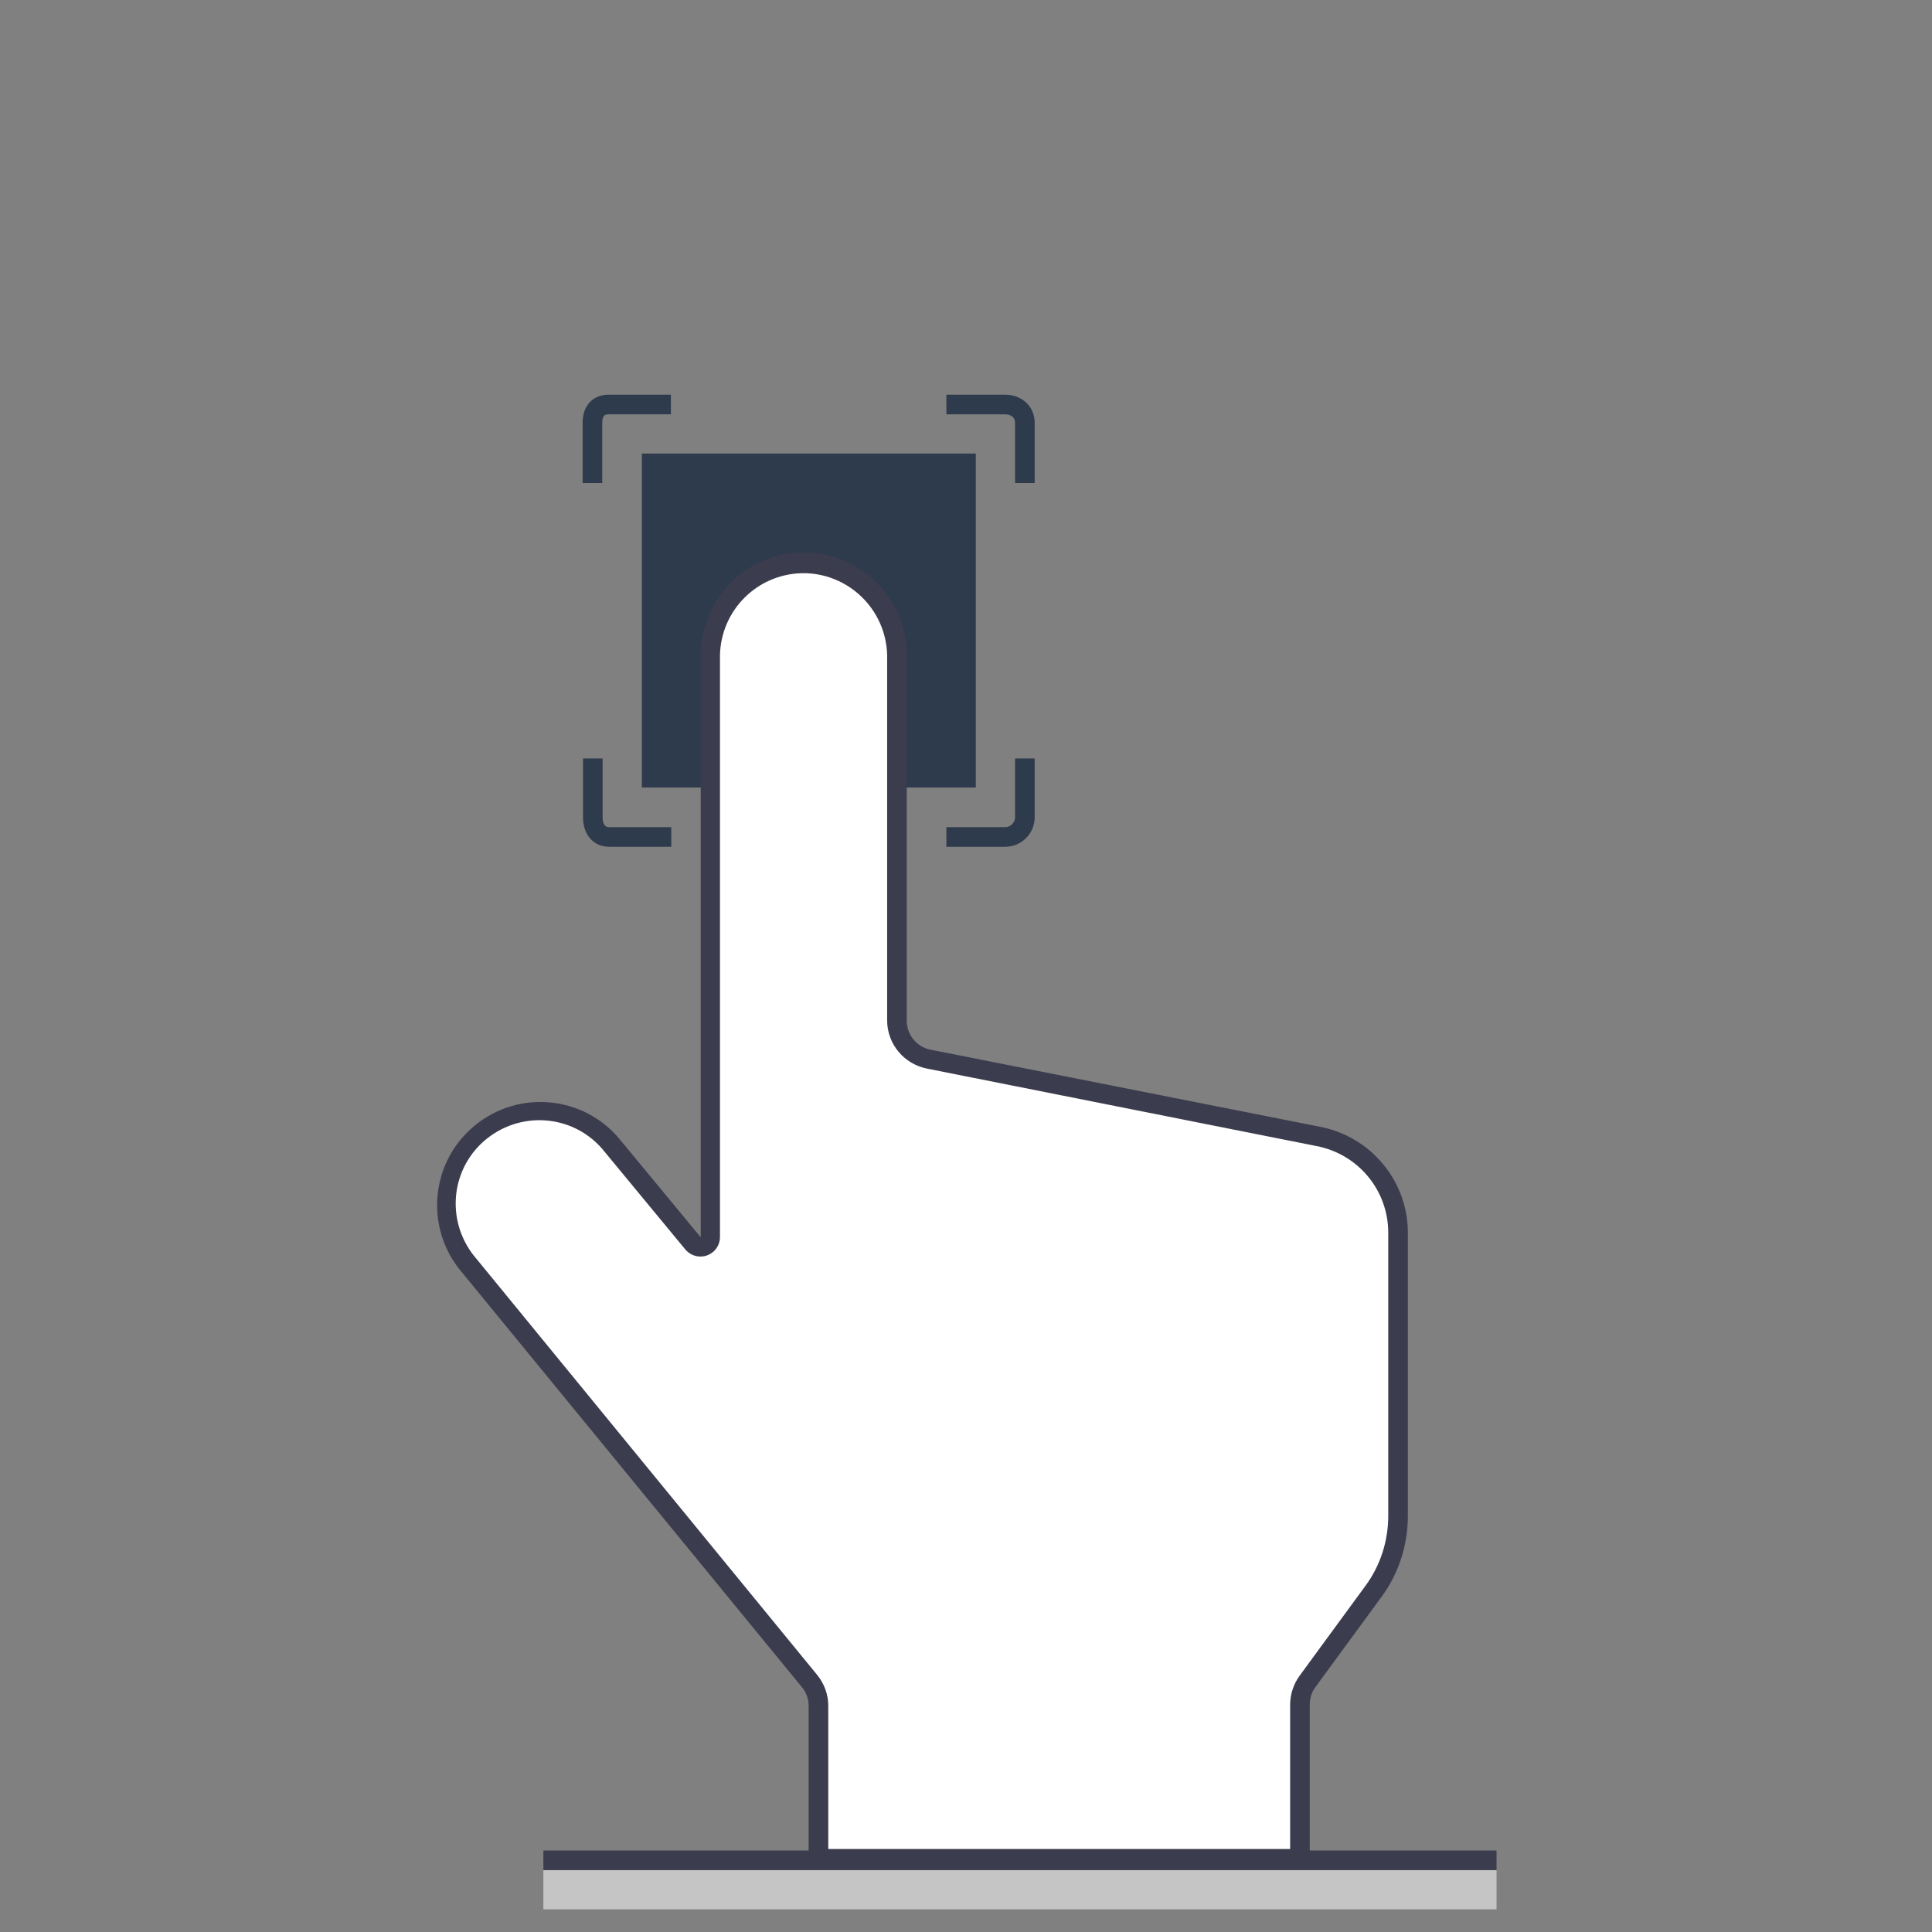
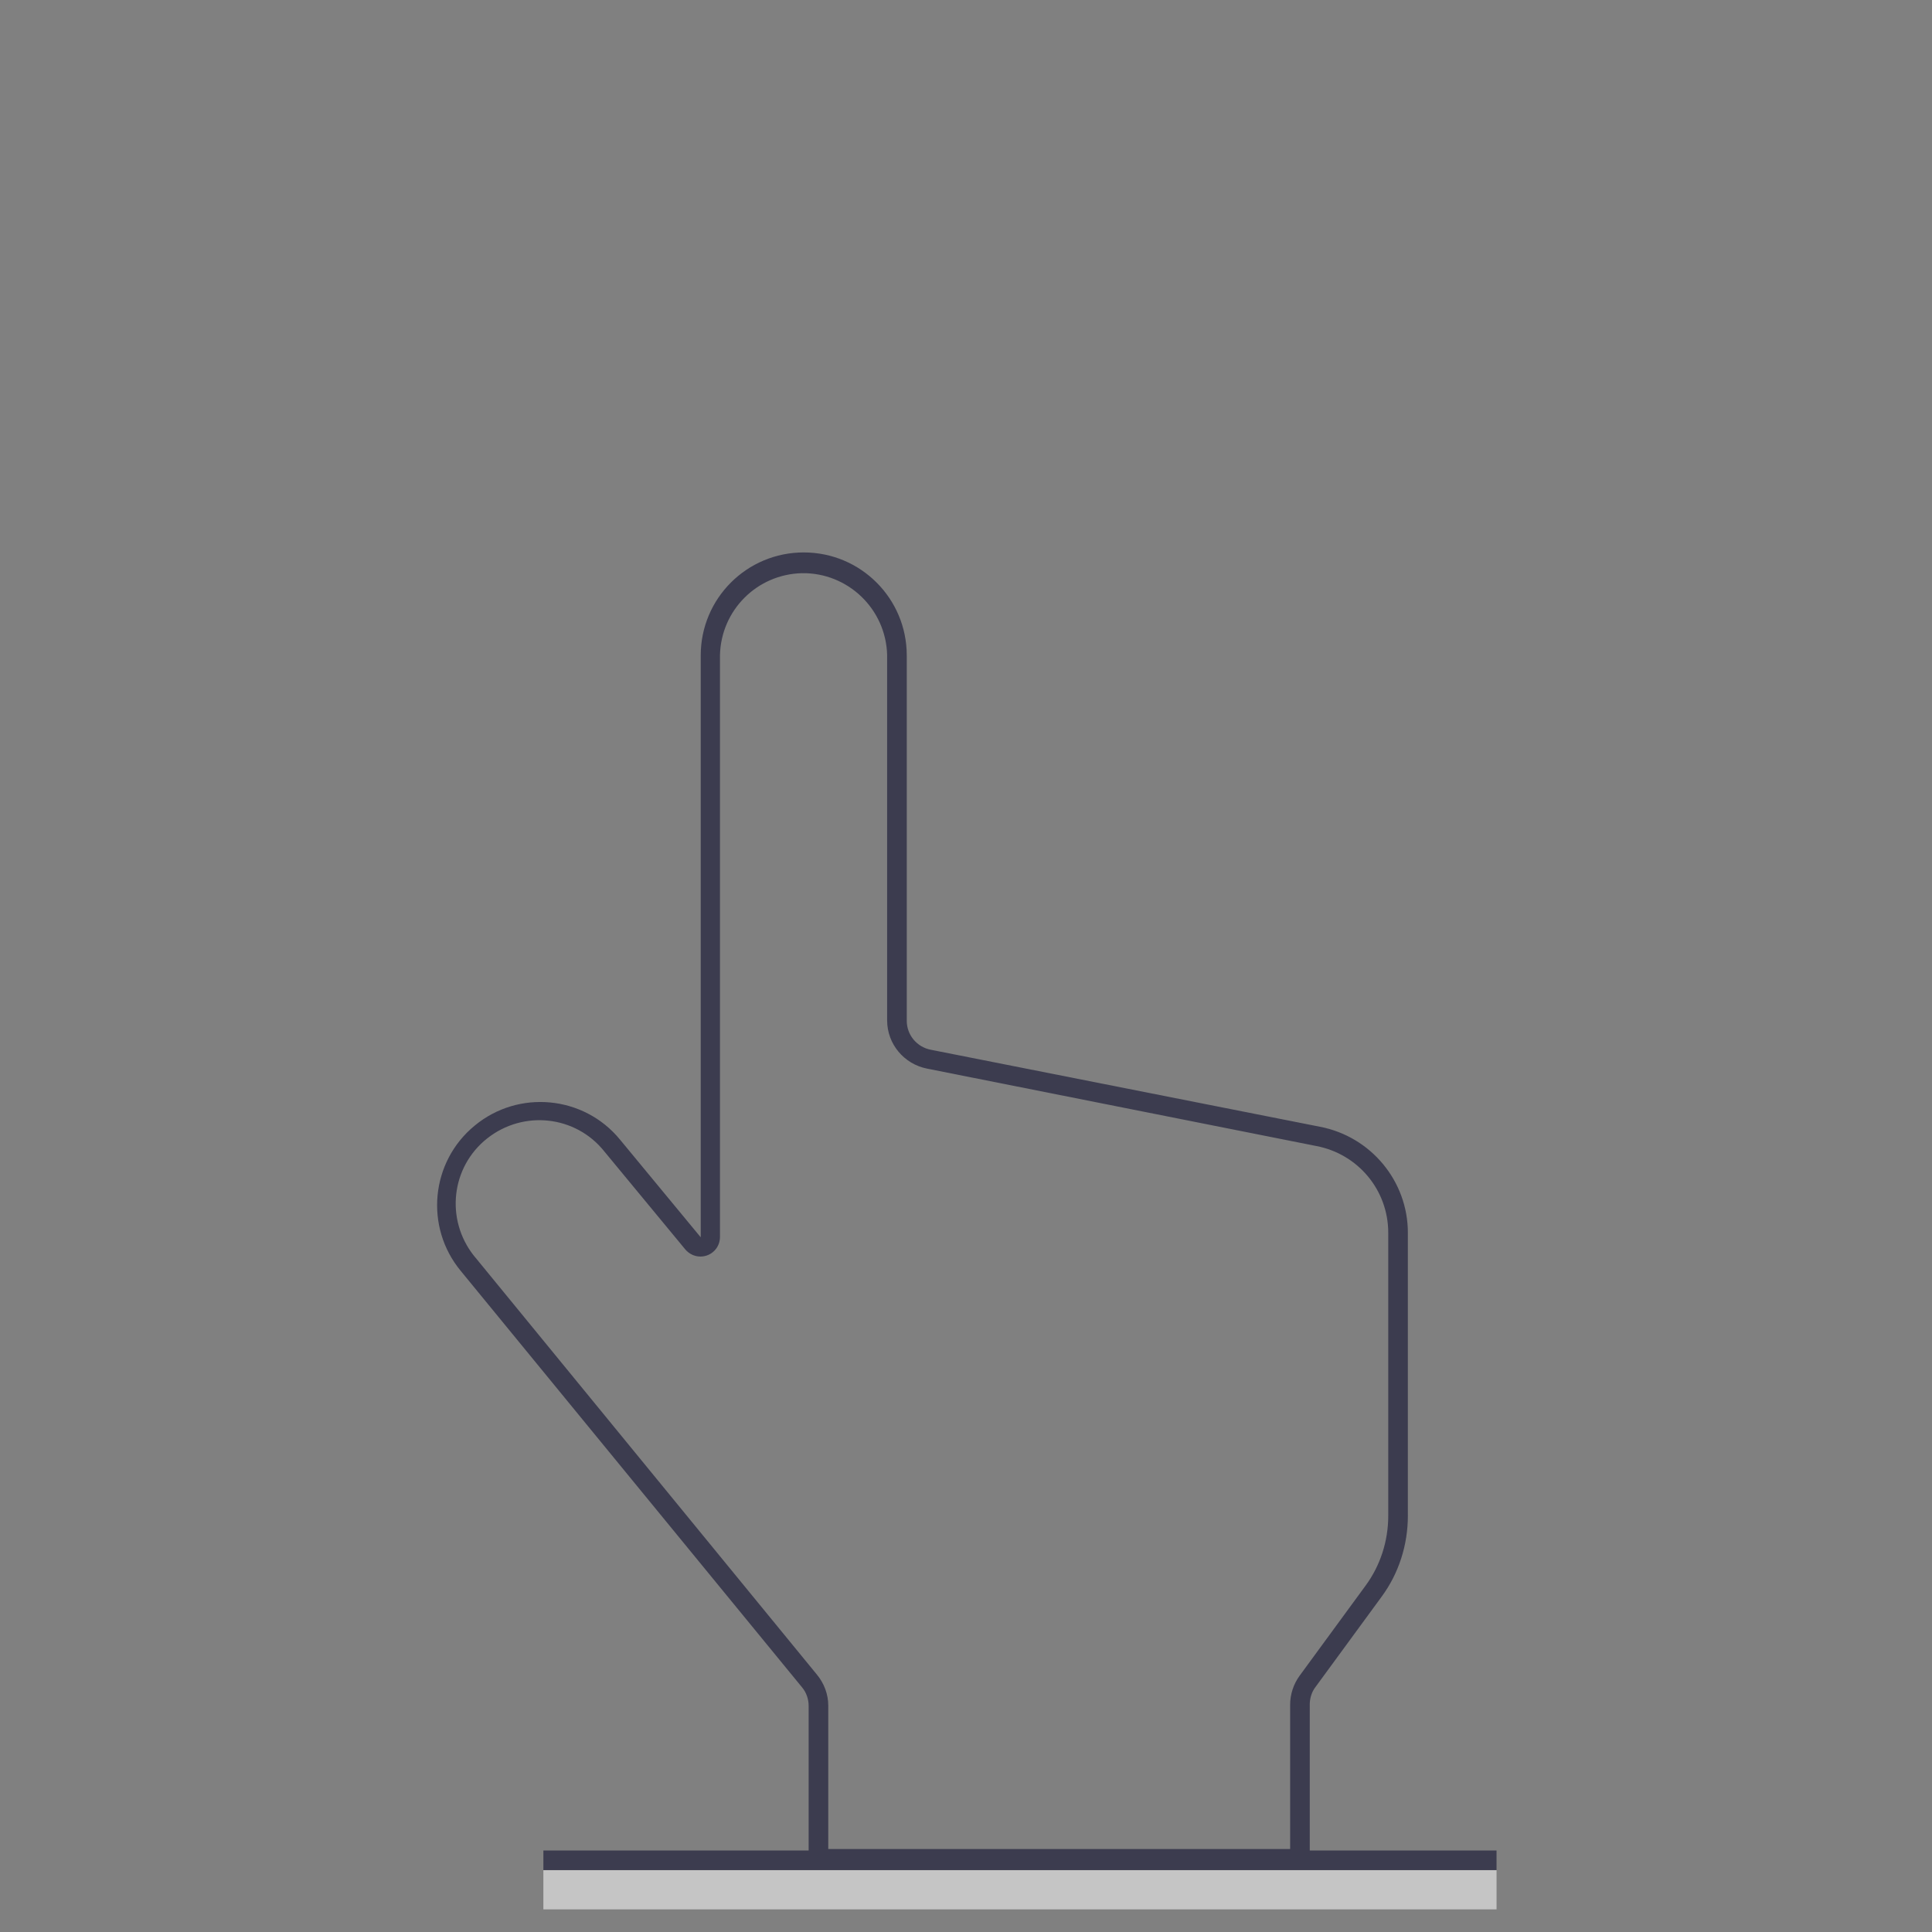
<svg xmlns="http://www.w3.org/2000/svg" id="Layer_1" version="1.1" viewBox="0 0 512 512">
  <rect x="0" y="0" width="512" height="512" fill="#808080" stroke="none" />
  <defs>
    <style>
      .st0 {
        fill: #fff;
      }

      .st1 {
        fill: #c5c5c5;
      }

      .st2 {
        fill: #2e3b4c;
      }

      .st3 {
        fill: #3c3c4f;
      }
    </style>
  </defs>
-   <path class="st2" d="M170.1,120.2h88.5v88.5h-88.5v-88.5Z" />
+   <path class="st2" d="M170.1,120.2h88.5h-88.5v-88.5Z" />
  <path class="st1" d="M144,495.6h252.6v10.4h-252.6v-10.4Z" />
  <path class="st3" d="M144,490.4h252.6v5.2h-252.6v-5.2Z" />
-   <path class="st0" d="M237.8,270.4v-96.8c0-13.7-11.1-24.7-24.7-24.7h0c-13.7,0-24.7,11.1-24.7,24.7h0v154.2c0,1.4-1.2,2.6-2.6,2.6-.8,0-1.5-.3-2-1l-21.4-25.9c-8.7-10.5-24.3-12-34.8-3.3s-12,24.3-3.3,34.8l90.4,110.3c1.5,1.9,2.4,4.2,2.4,6.6v40.5h127.6v-40.9c0-2.2.7-4.4,2-6.1l17.5-23.9c4.2-5.8,6.5-12.8,6.5-20v-75c0-12.5-8.9-23.3-21.2-25.6l-103.1-20.4c-4.9-.9-8.5-5.2-8.5-10.2h0l-.1.1h0Z" />
  <path class="st3" d="M347.1,495.2h-132.8v-43.1c0-1.8-.6-3.6-1.8-5l-90.4-110.3c-9.6-11.6-8-28.9,3.7-38.5,11.6-9.6,28.9-8,38.5,3.7h0l21.4,25.9v-154.2c0-15.1,12.2-27.3,27.3-27.3s27.3,12.2,27.3,27.3v96.8c0,3.8,2.7,7,6.4,7.7l103.1,20.4c13.5,2.6,23.3,14.4,23.3,28.1v75c0,7.7-2.4,15.3-7,21.5l-17.5,23.9c-1,1.3-1.5,3-1.5,4.6v43.5h0ZM219.5,490h122.4v-38.2c0-2.8.9-5.5,2.5-7.7l17.5-23.9c3.9-5.3,6-11.8,6-18.5v-75c0-11.3-8-20.9-19.1-23l-103.1-20.5c-6.1-1.2-10.6-6.5-10.6-12.8v-96.8c-.3-12.2-10.4-21.9-22.6-21.7-11.9.3-21.4,9.8-21.7,21.7v154.2c0,2.9-2.3,5.2-5.2,5.2-1.5,0-3-.7-4-1.9l-21.4-25.9c-7.6-9.6-21.5-11.1-31.1-3.5-9.6,7.6-11.1,21.5-3.5,31.1.2.2.3.4.5.6l90.4,110.4c1.9,2.3,3,5.2,3,8.2v37.9h0v.1h0Z" />
-   <path class="st2" d="M266.4,224.4h-15.6v-5.2h15.6c1.4,0,2.6-1.2,2.6-2.6v-15.6h5.2v15.6c0,4.3-3.5,7.8-7.8,7.8h0ZM274.2,128h-5.2v-16c0-1.5-1.3-2.2-2.6-2.2h-15.6v-5.2h15.6c4.5,0,7.8,3.2,7.8,7.4v16h0ZM177.9,224.4h-16.5c-4.1,0-6.9-3.2-6.9-7.8v-15.6h5.2v15.6c0,1.2.3,2.6,1.7,2.6h16.5v5.2h0ZM159.6,128h-5.2v-16c0-4.5,2.7-7.4,6.9-7.4h16.5v5.2h-16.5c-.7,0-1.7,0-1.7,2.2v16h0Z" />
</svg>